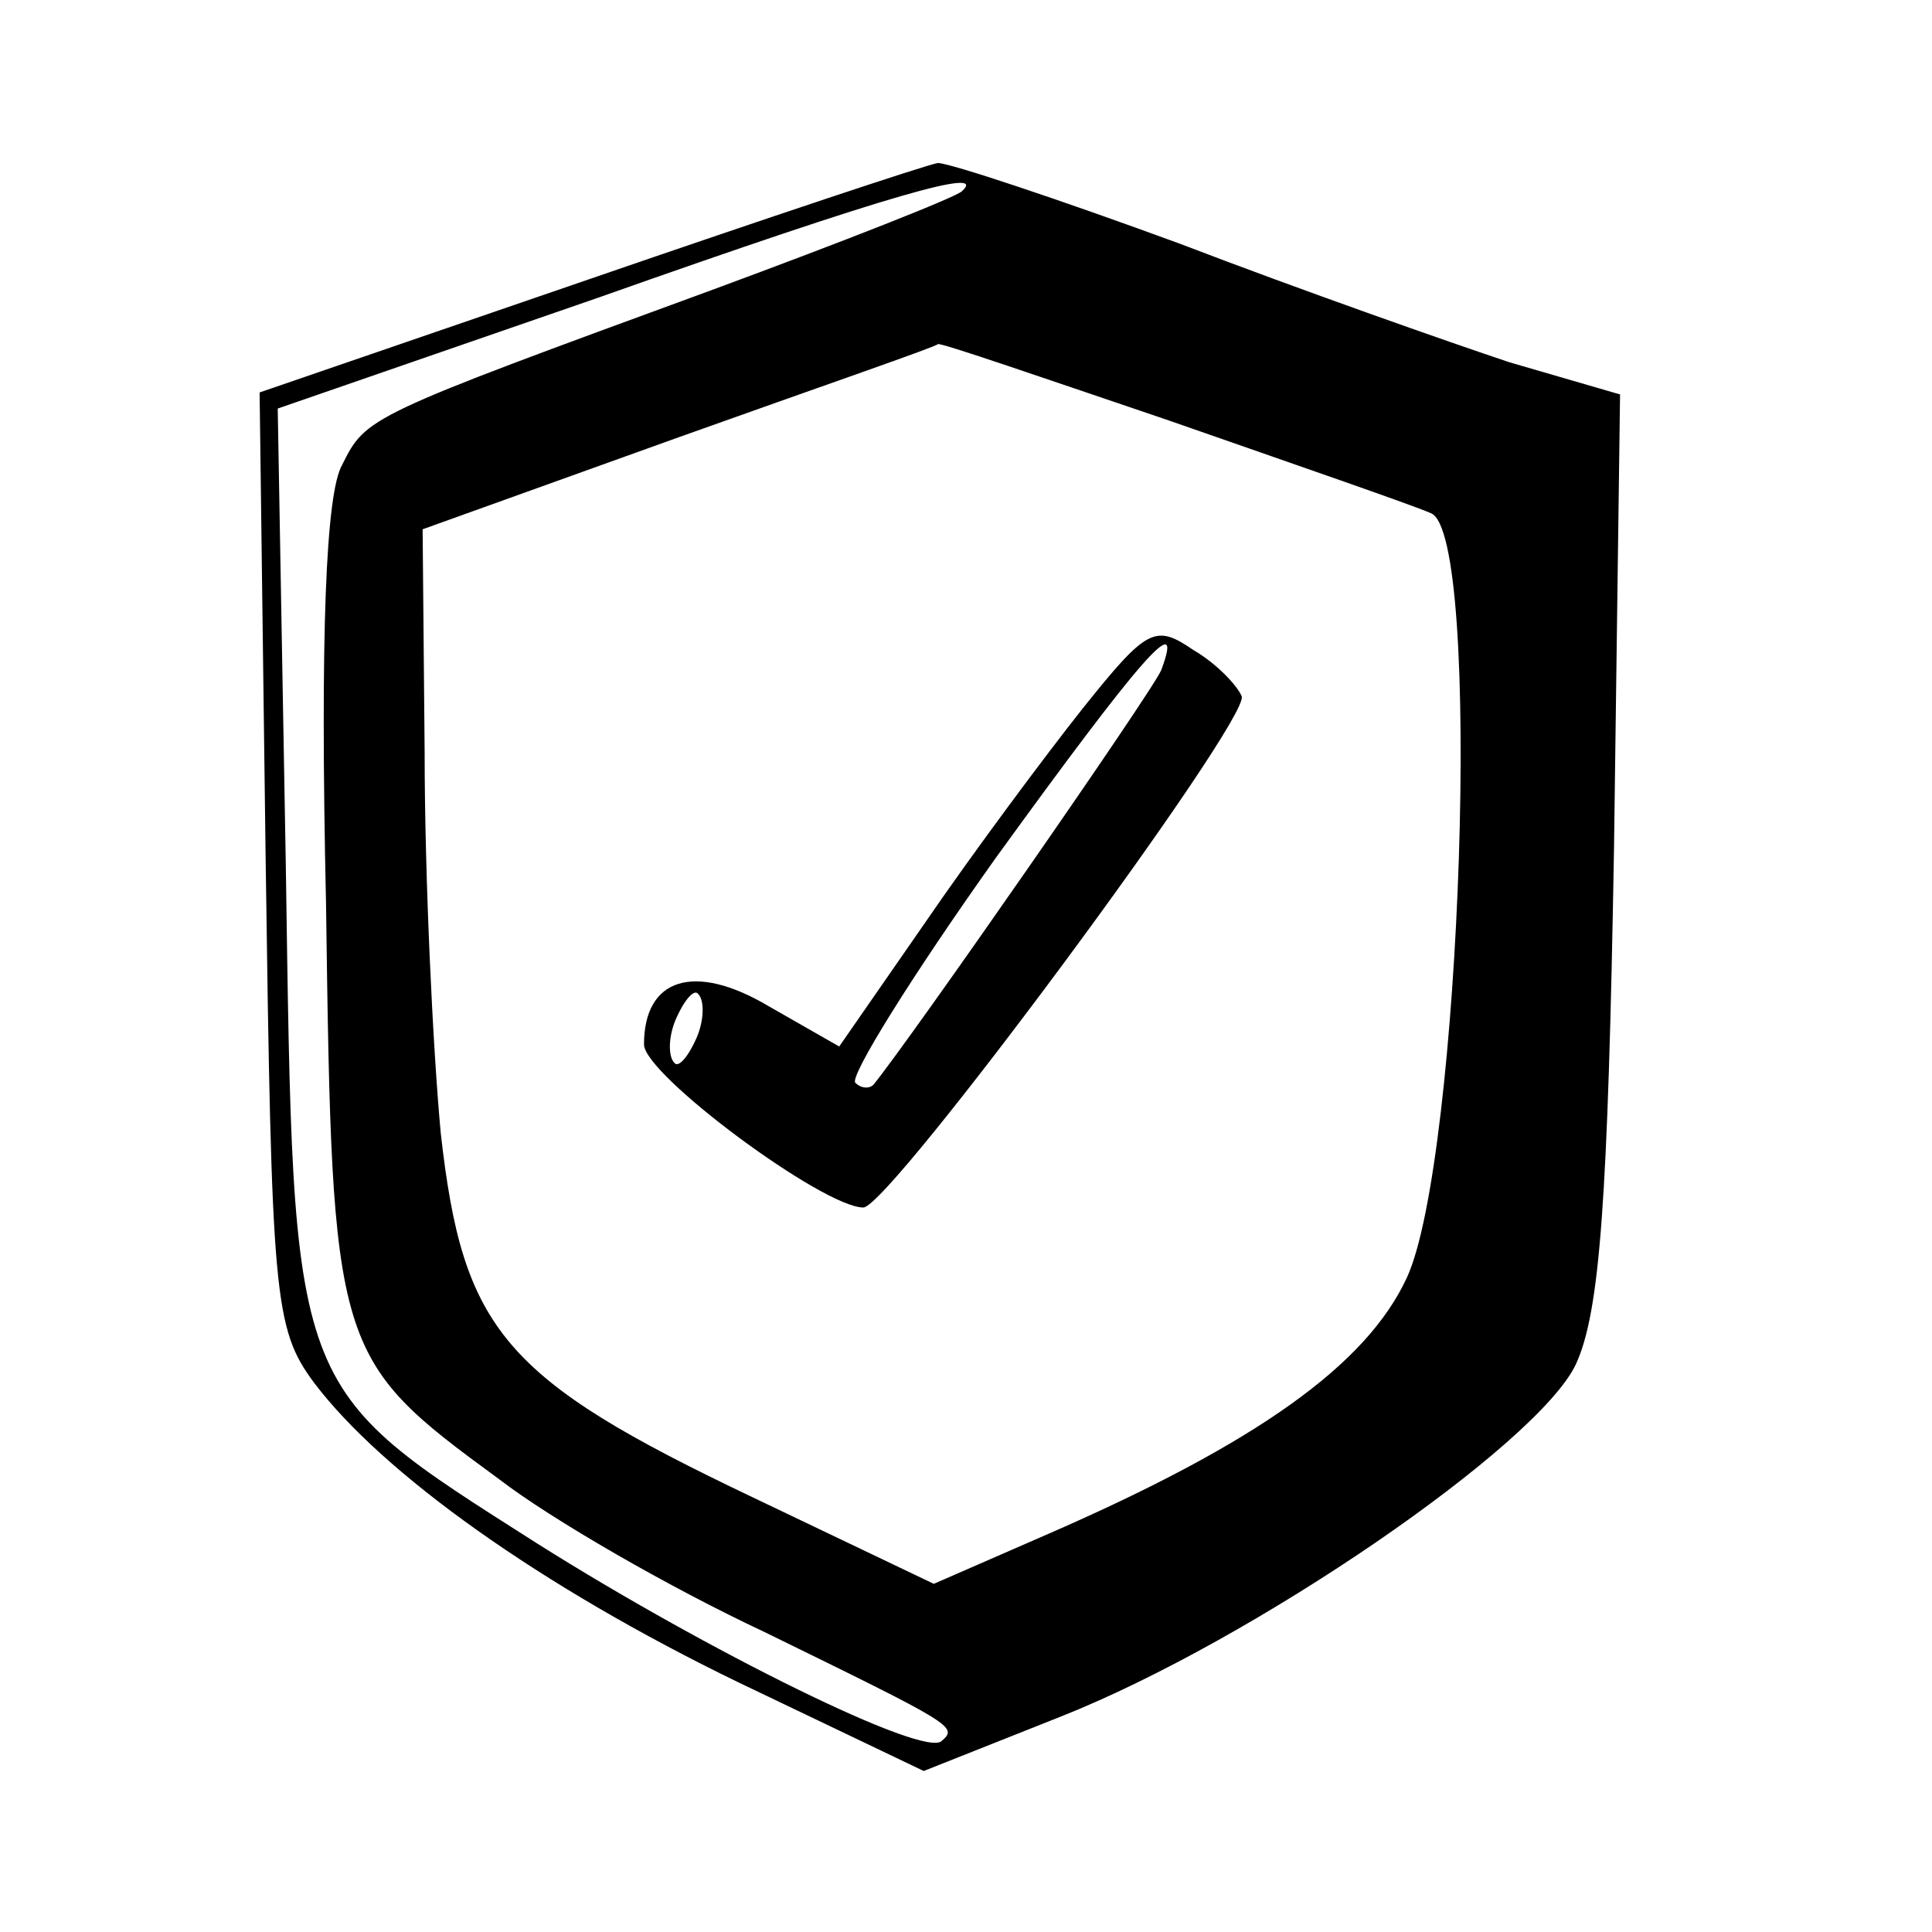
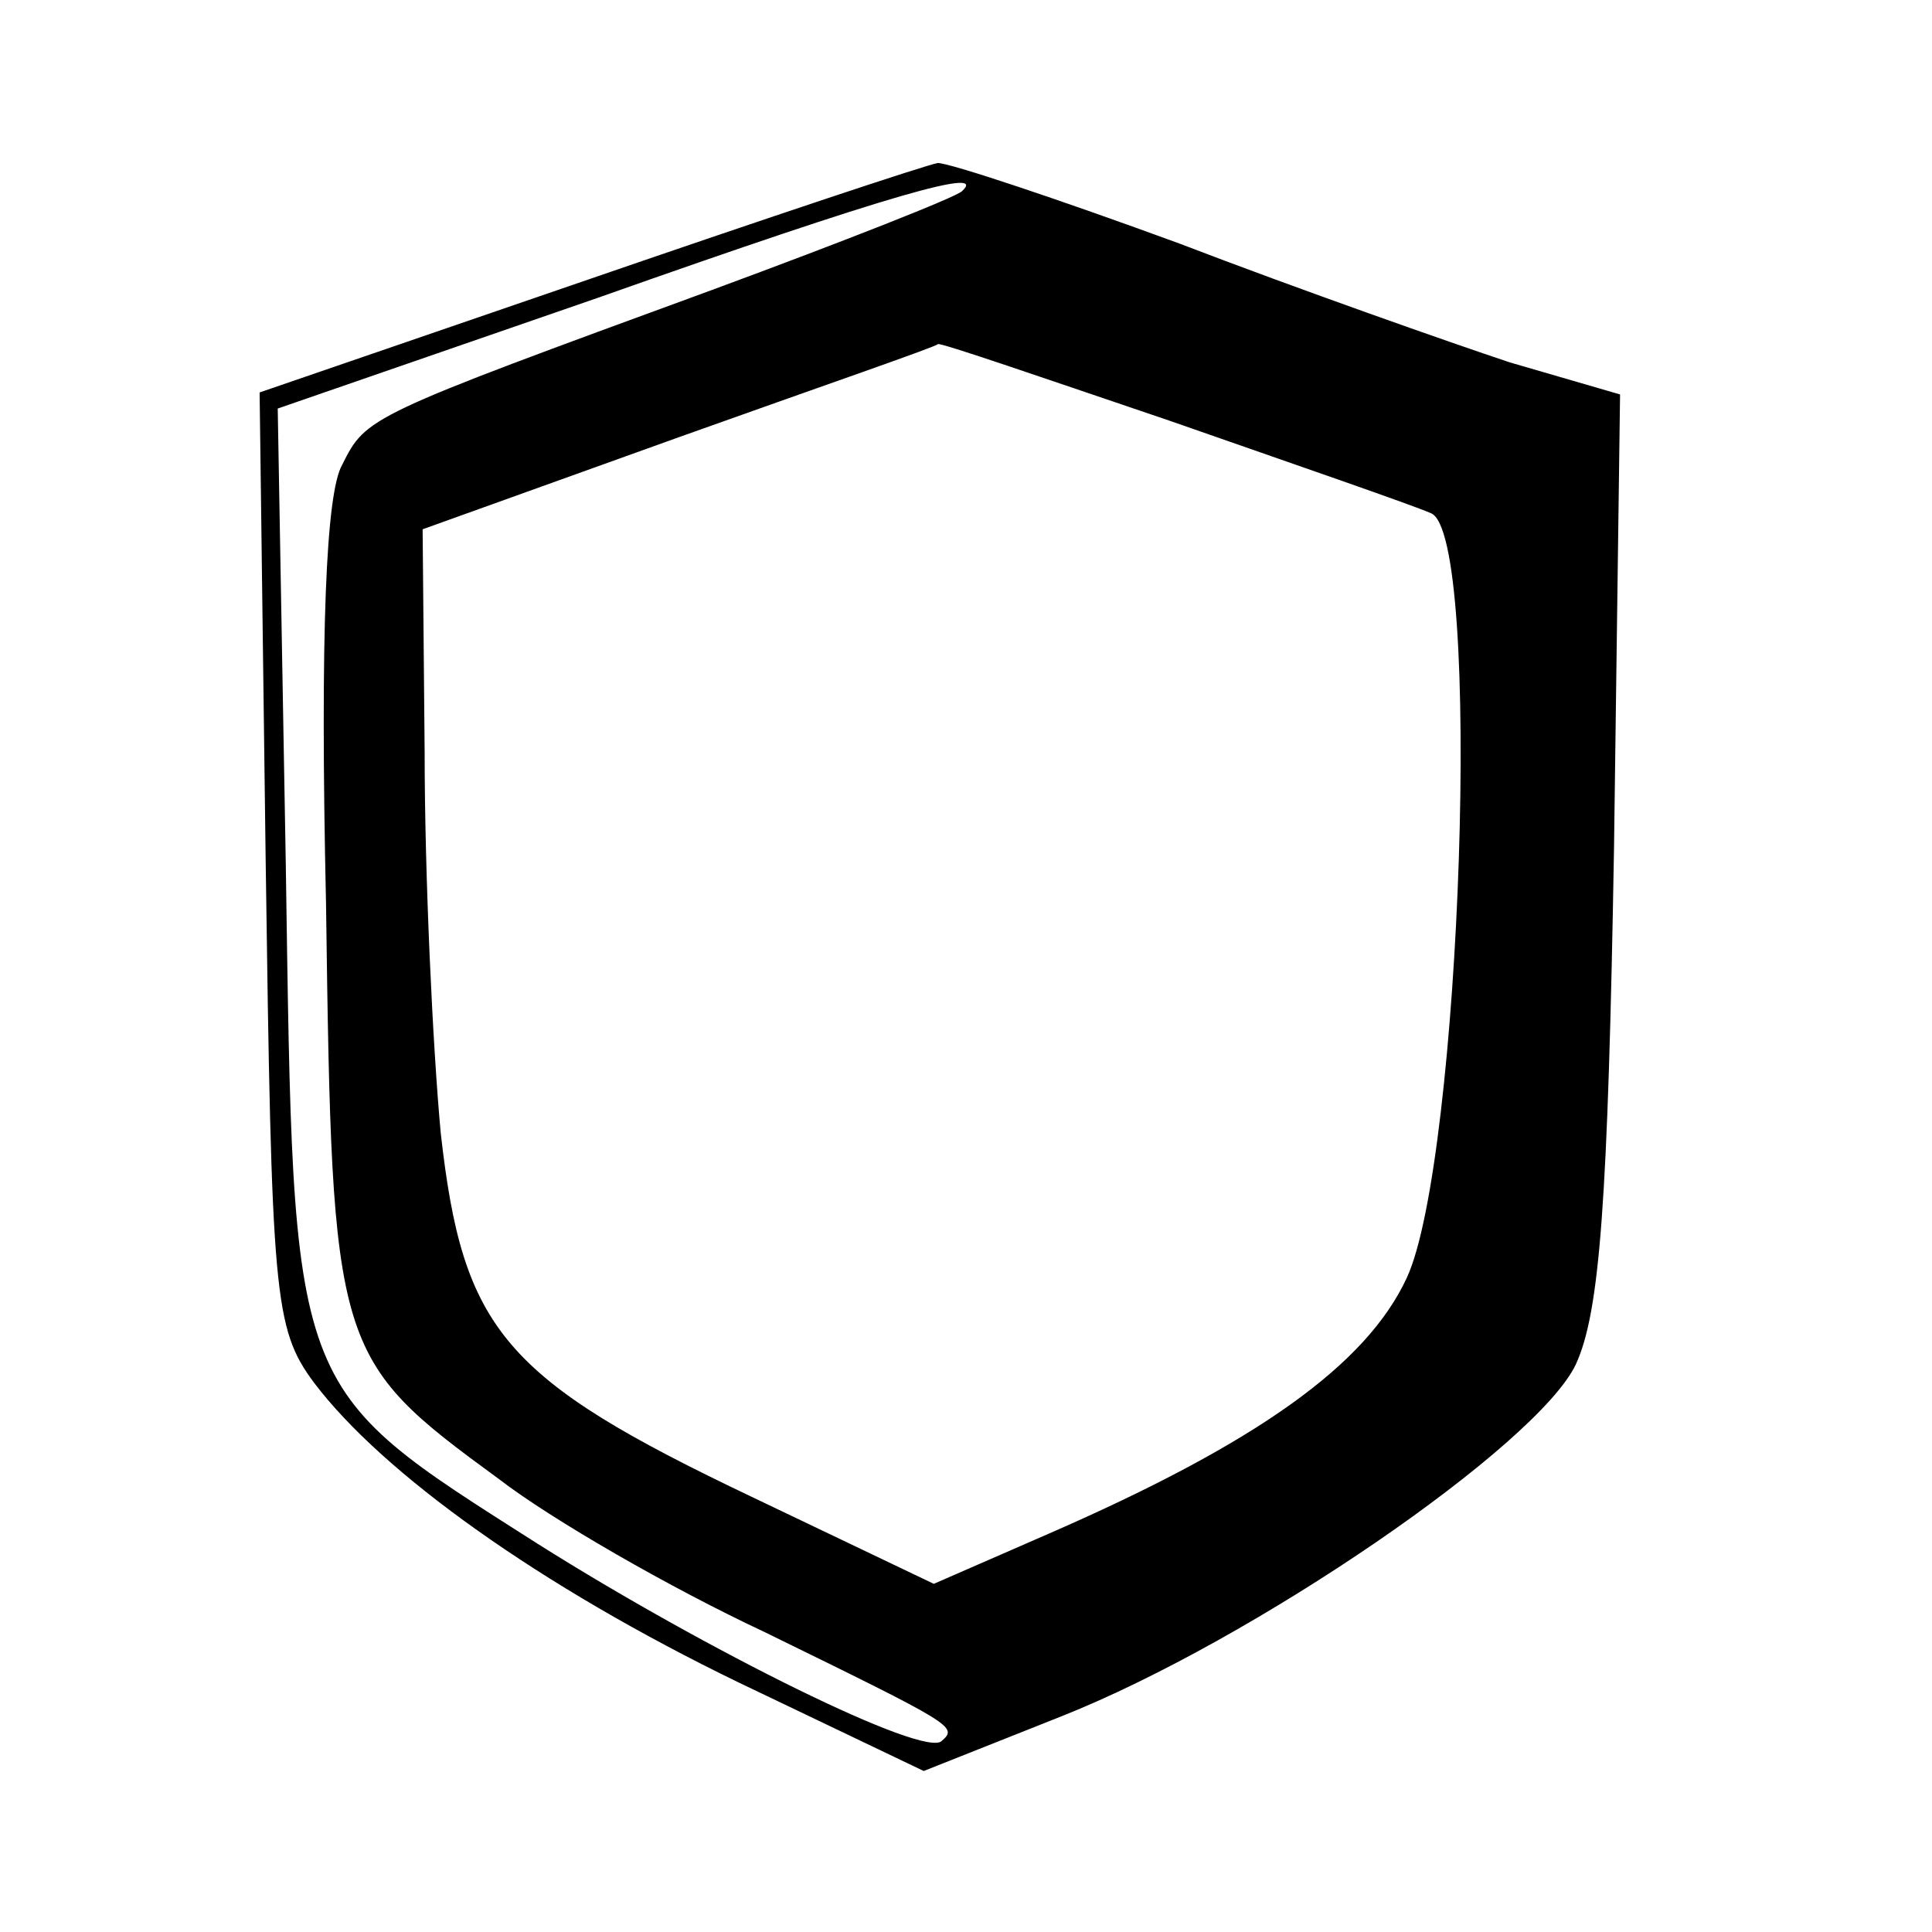
<svg xmlns="http://www.w3.org/2000/svg" version="1.0" width="96pt" height="96pt" viewBox="0 0 96 96" preserveAspectRatio="xMidYMid meet">
  <g transform="translate(0,96) scale(0.1,-0.1)" fill="#000000" stroke="none">
    <path d="M292 821 l-163 -56 3 -232 c3 -217 4 -233 24 -260 34 -45 112 -101 211 -149 l92 -44 68 27 c96 38 237 135 256 175 12 26 16 81 19 257 l3 225 -55 16 c-30 10 -104 36 -164 59 -60 22 -114 40 -120 40 -6 -1 -84 -27 -174 -58z m186 44 c-3 -3 -59 -25 -124 -49 -172 -63 -172 -63 -184 -87 -8 -14 -11 -83 -8 -218 3 -223 4 -226 86 -286 26 -20 85 -54 132 -76 94 -46 96 -47 88 -54 -8 -9 -117 45 -201 98 -124 79 -121 72 -125 338 l-4 226 159 55 c147 52 194 65 181 53z m103 -114 c63 -22 121 -42 130 -46 26 -10 15 -322 -12 -380 -20 -43 -74 -82 -180 -128 l-55 -24 -90 43 c-124 59 -144 83 -155 181 -4 43 -8 128 -8 189 l-1 111 128 46 c70 25 128 45 128 46 1 1 53 -17 115 -38z" />
-     <path d="M538 608 c-19 -24 -54 -71 -78 -106 l-43 -62 -35 20 c-37 22 -62 14 -62 -19 0 -15 89 -81 109 -81 13 0 192 242 188 254 -2 5 -12 16 -24 23 -19 13 -23 11 -55 -29z m39 19 c-4 -10 -125 -184 -143 -206 -2 -2 -6 -2 -9 1 -3 3 28 53 70 112 71 98 94 125 82 93z m-231 -183 c-4 -9 -9 -15 -11 -12 -3 3 -3 13 1 22 4 9 9 15 11 12 3 -3 3 -13 -1 -22z" />
  </g>
</svg>